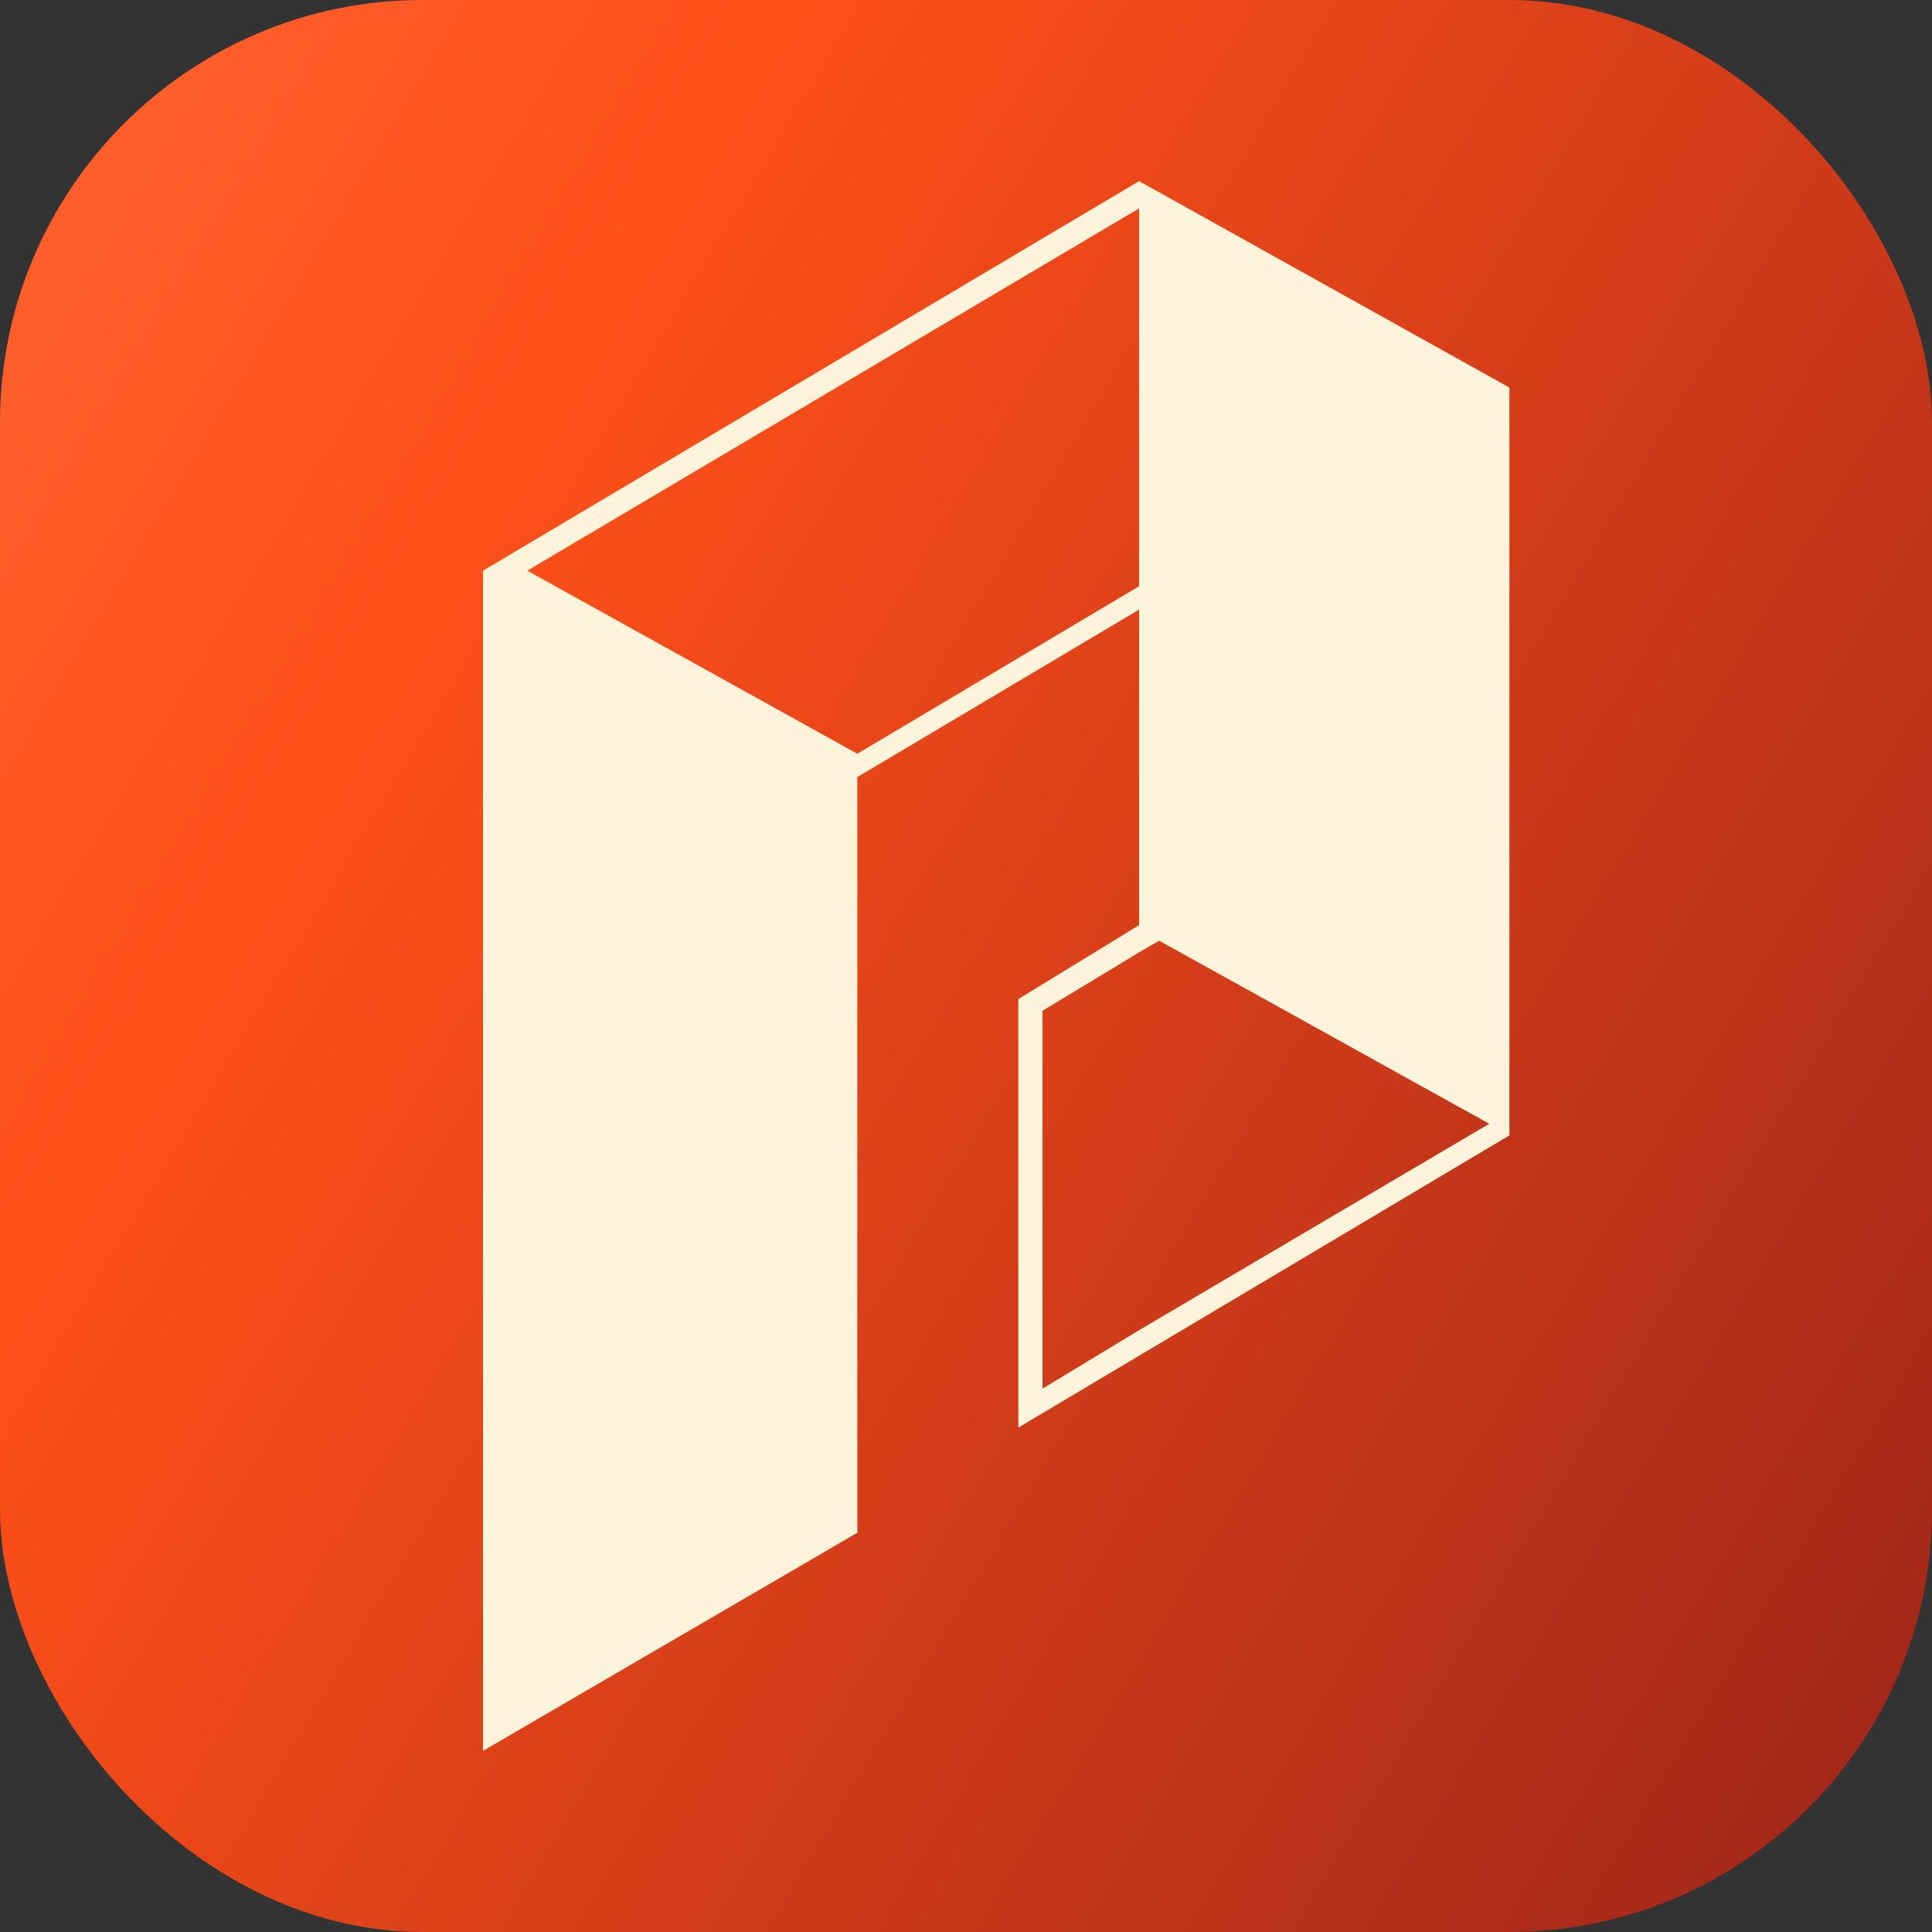
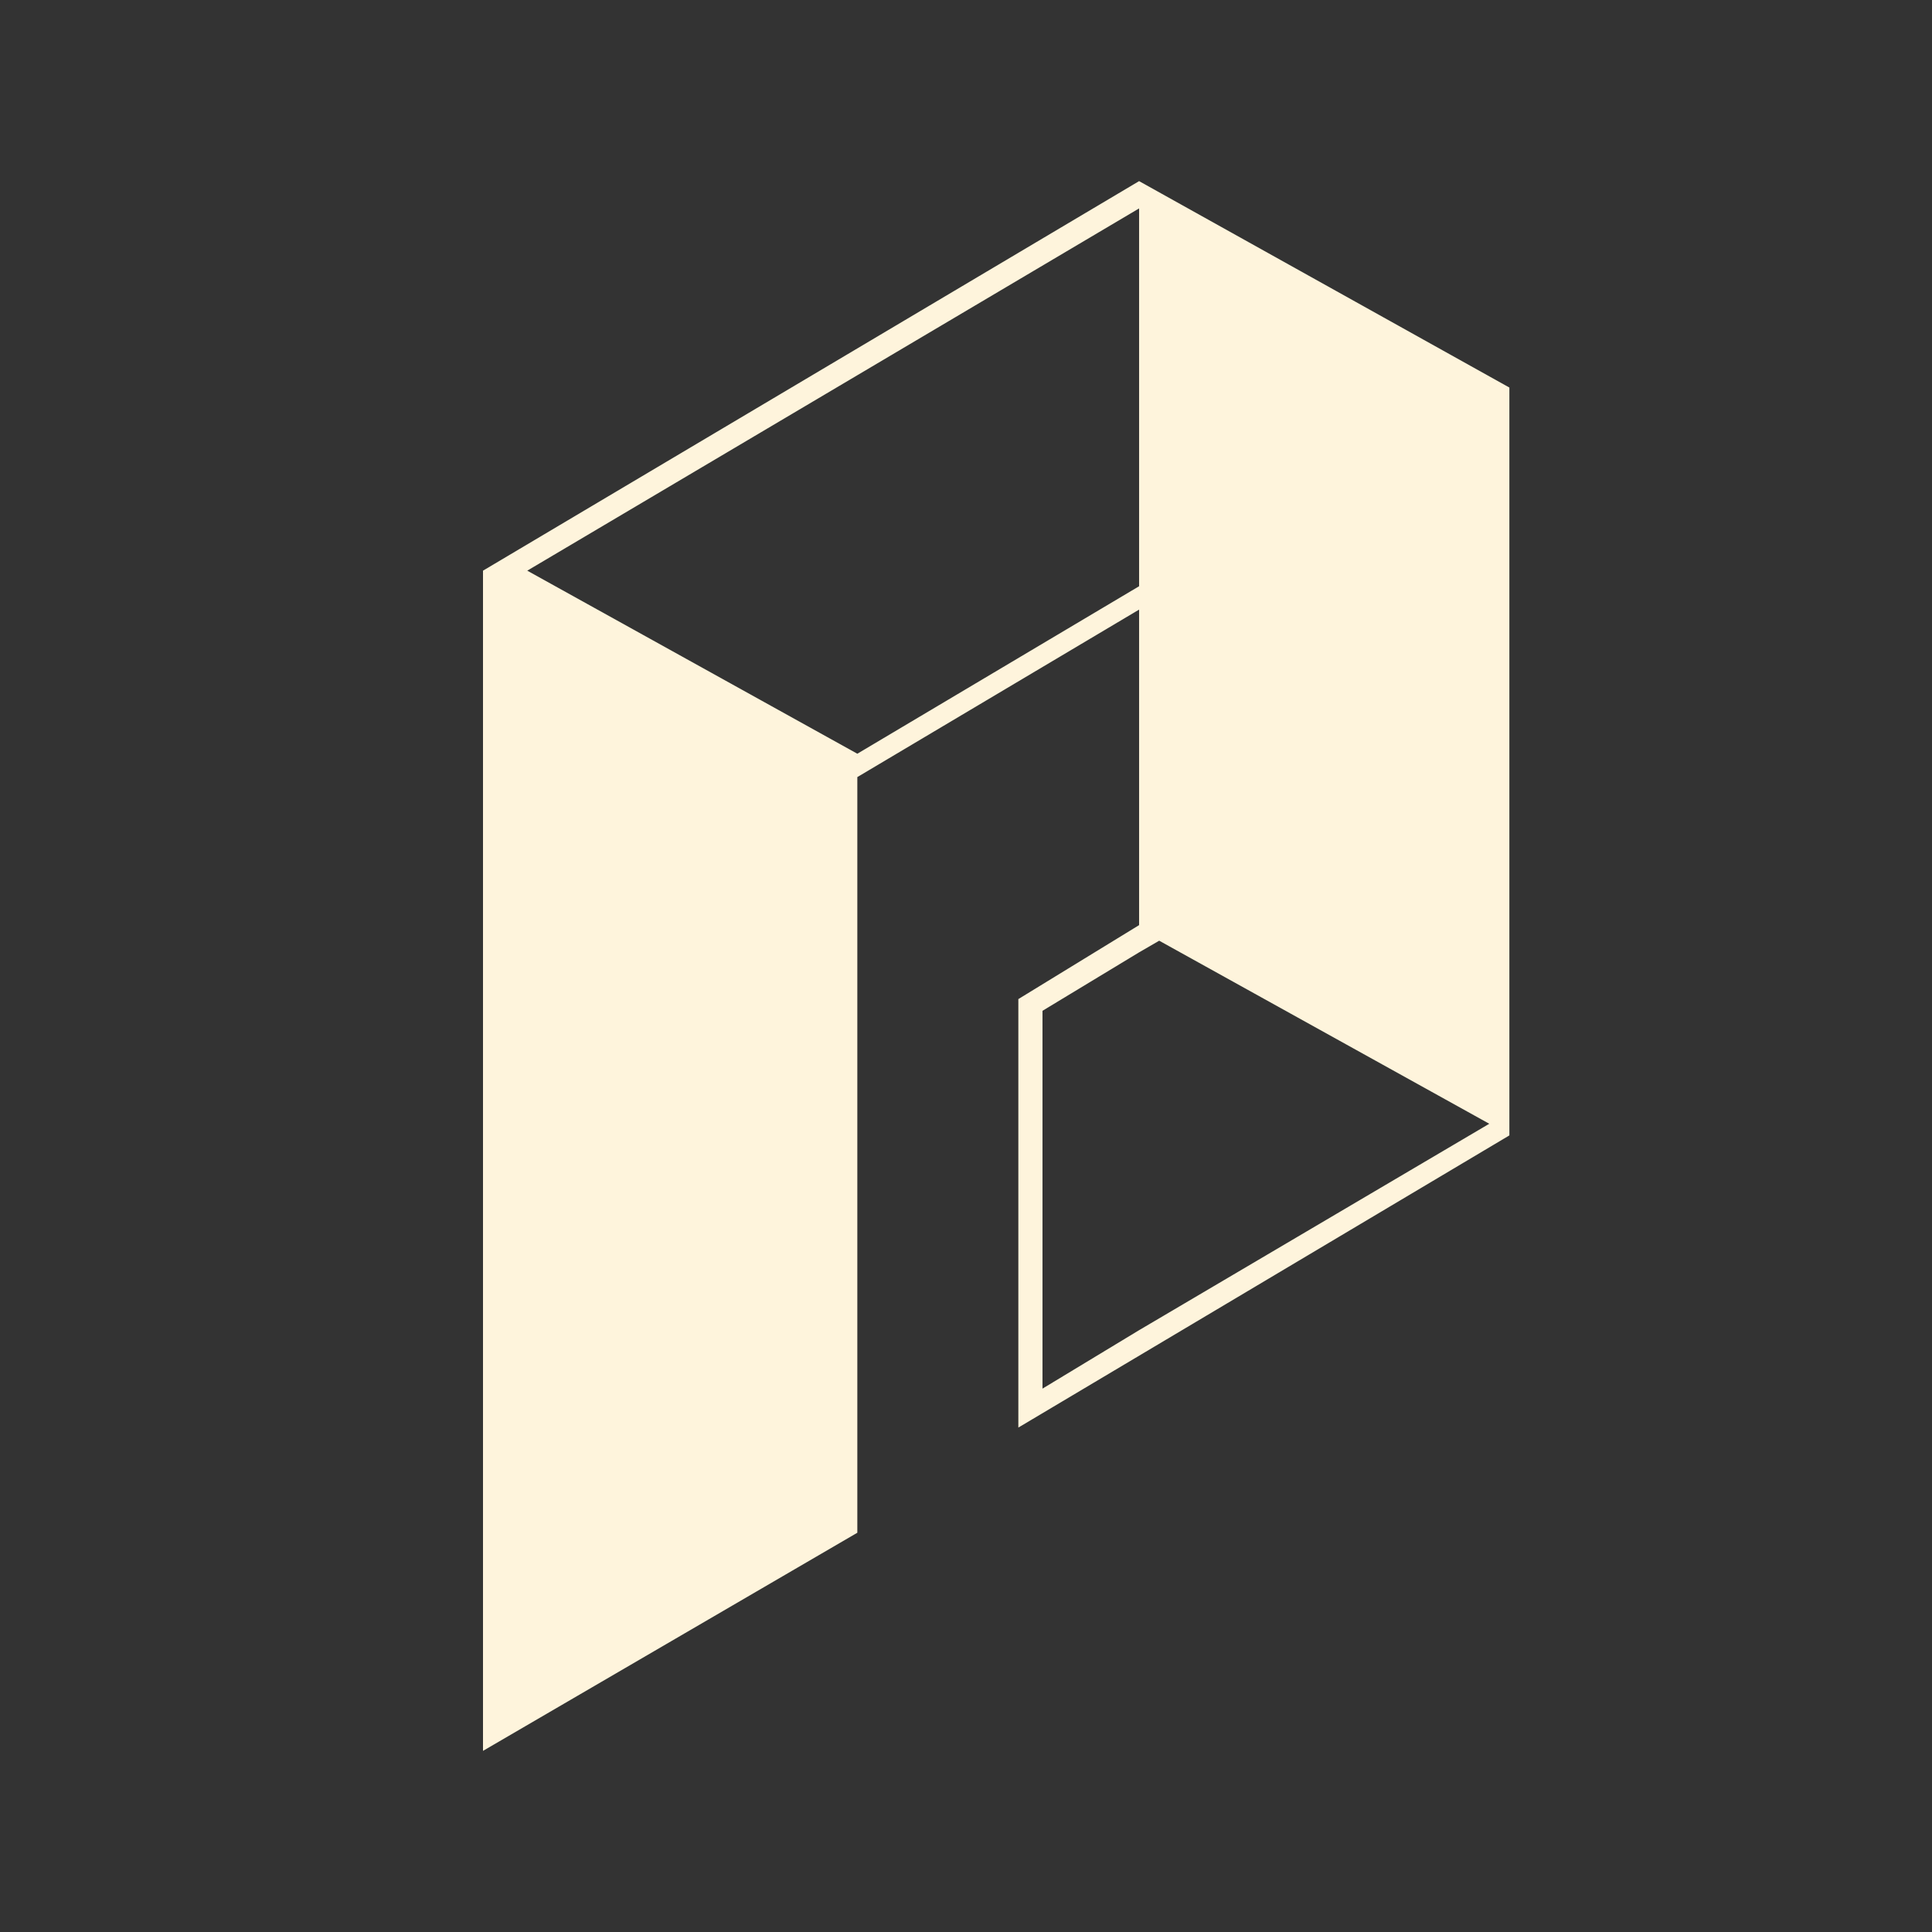
<svg xmlns="http://www.w3.org/2000/svg" width="32" height="32" viewBox="0 0 32 32" fill="none">
  <rect x="0" y="0" width="32" height="32" fill="#333333" stroke="none" />
-   <rect width="32" height="32" rx="7" fill="url(#paint0_linear_8665_6196)" />
  <path d="M18.867 3L8 9.452V29L14.2 25.387V12.871L18.867 10.097V15.323L16.867 16.548V23.645L25 18.806V6.419L18.867 3ZM14.2 12.484L8.733 9.452L18.867 3.452V9.71L14.2 12.484ZM18.867 22.032L17.267 23V16.742L18.867 15.774L19.2 15.581L24.667 18.613L18.867 22.032Z" fill="#FEF4DC" />
  <defs>
    <linearGradient id="paint0_linear_8665_6196" x1="-27" y1="-20.75" x2="53.011" y2="27.097" gradientUnits="userSpaceOnUse">
      <stop offset="0.117" stop-color="#FF8964" />
      <stop offset="0.482" stop-color="#FF5019" />
      <stop offset="0.894" stop-color="#8B1D19" />
    </linearGradient>
  </defs>
</svg>